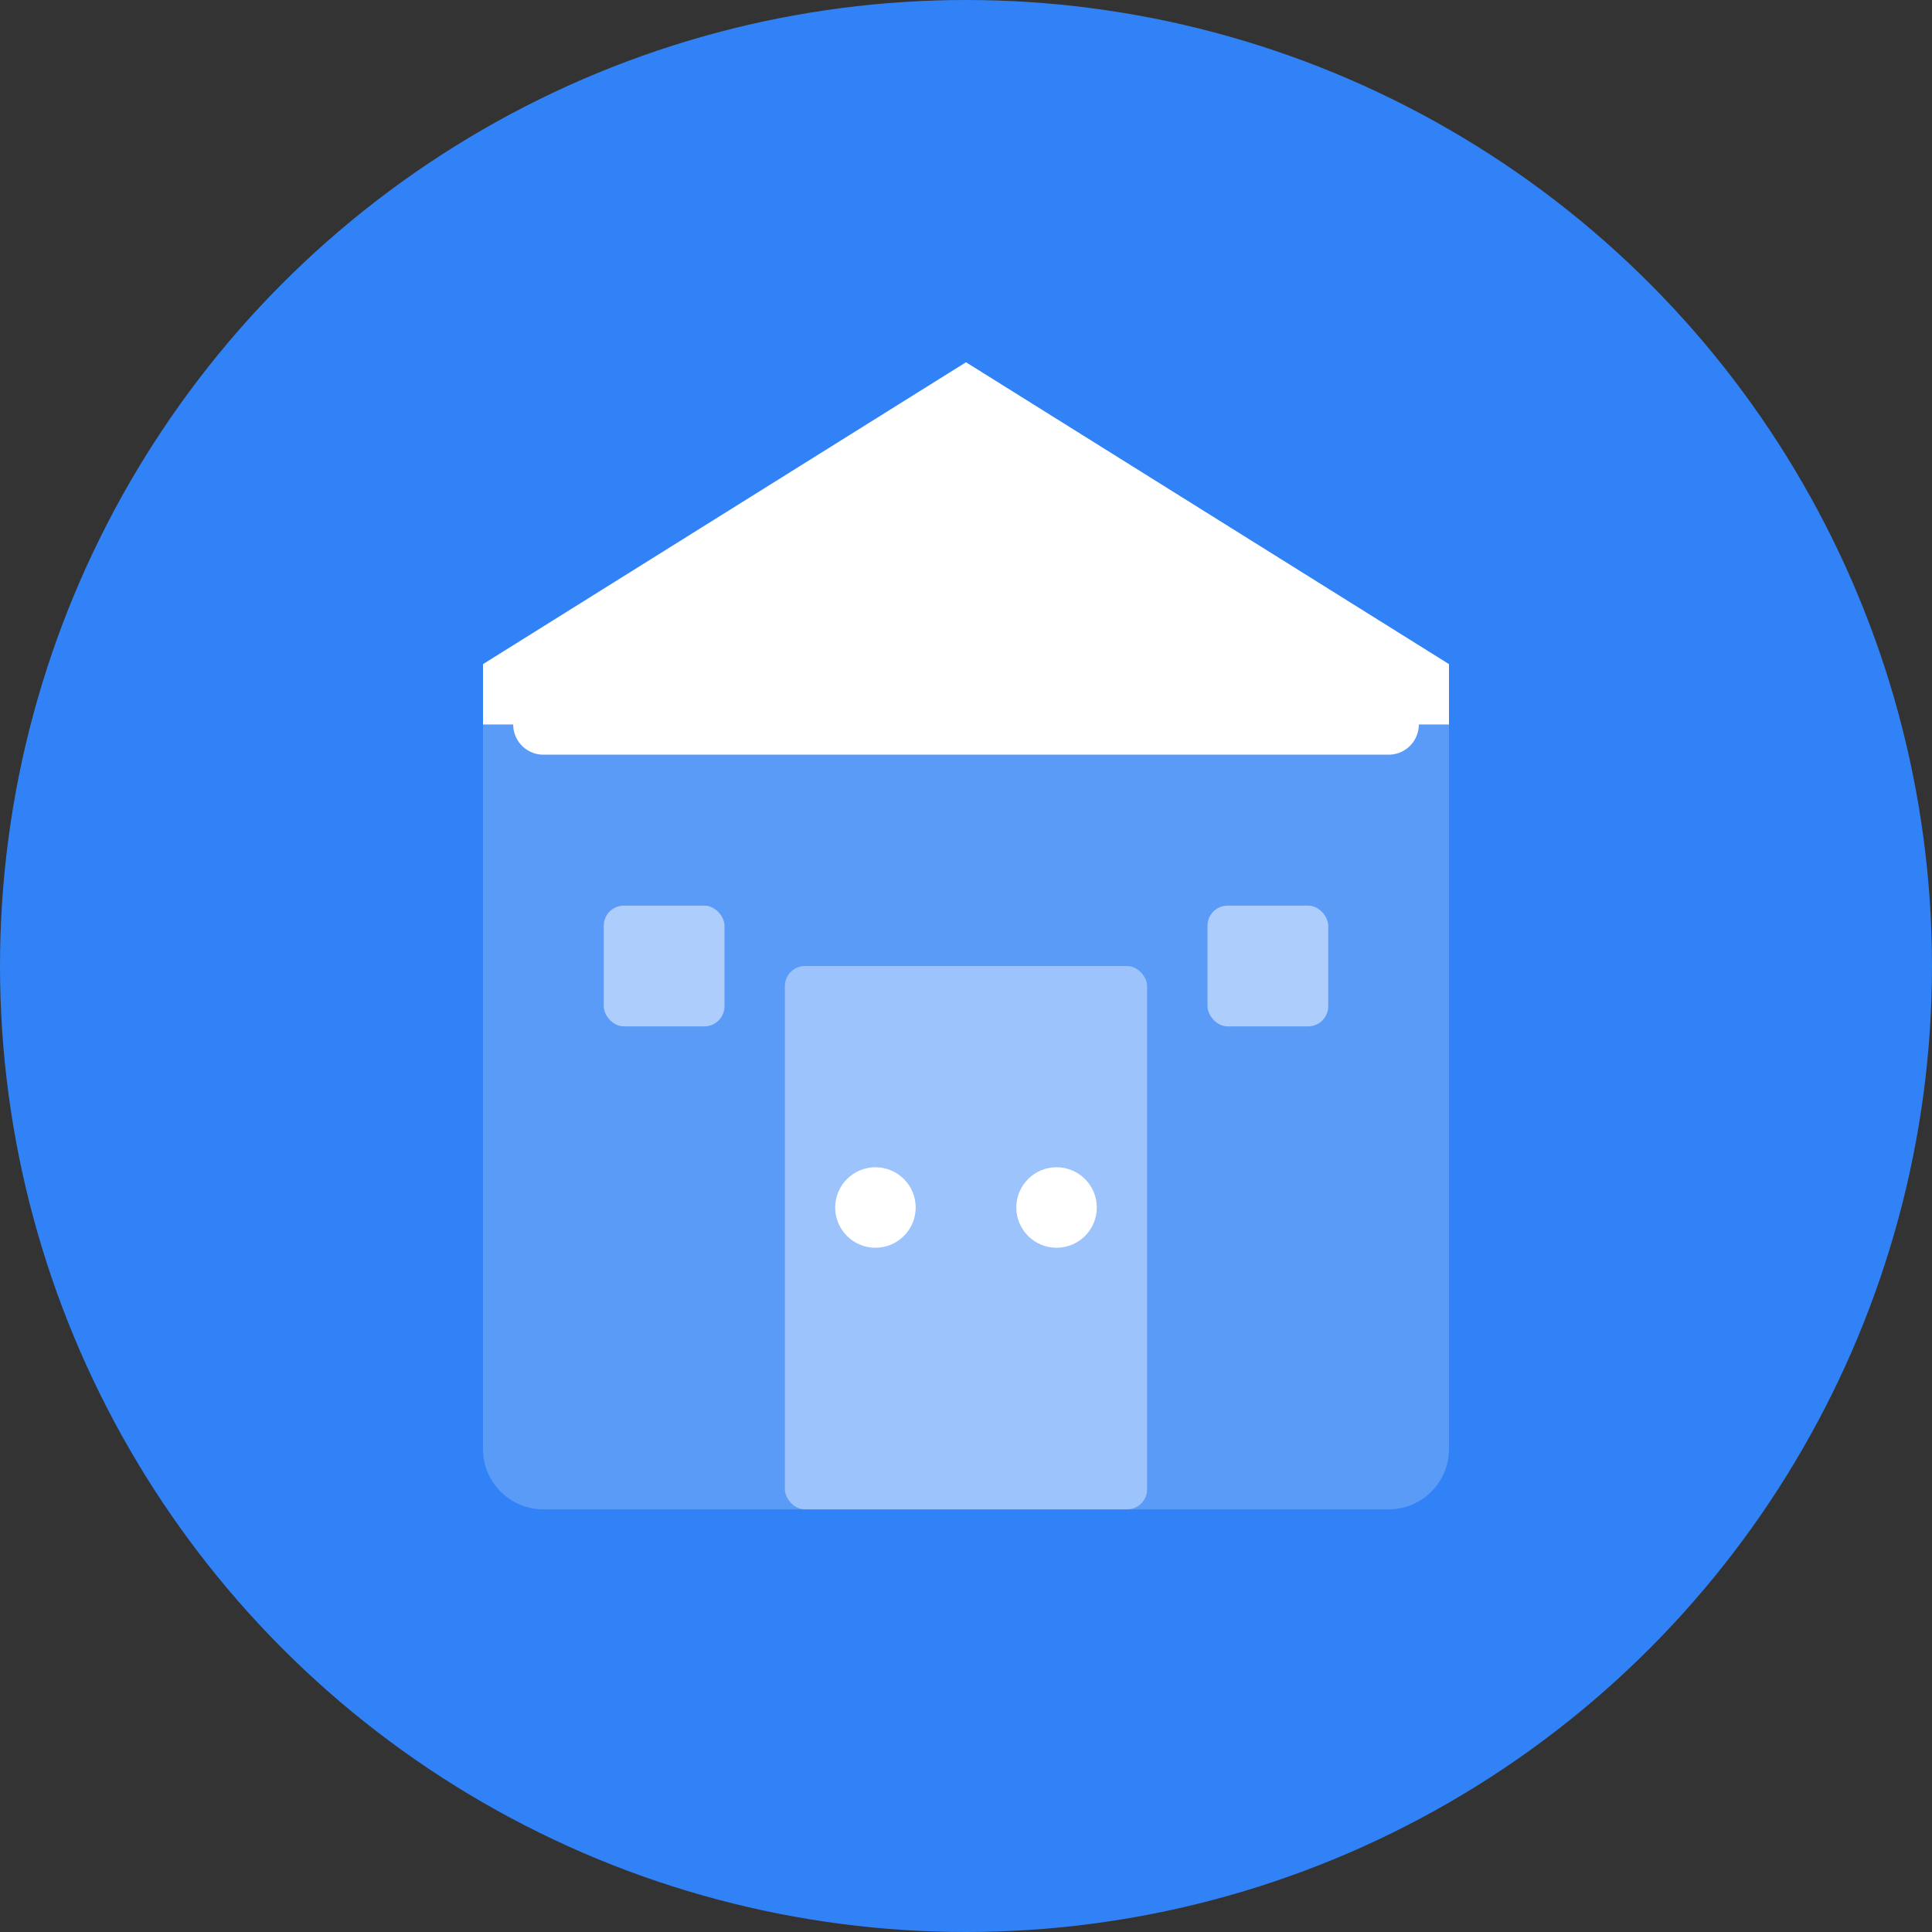
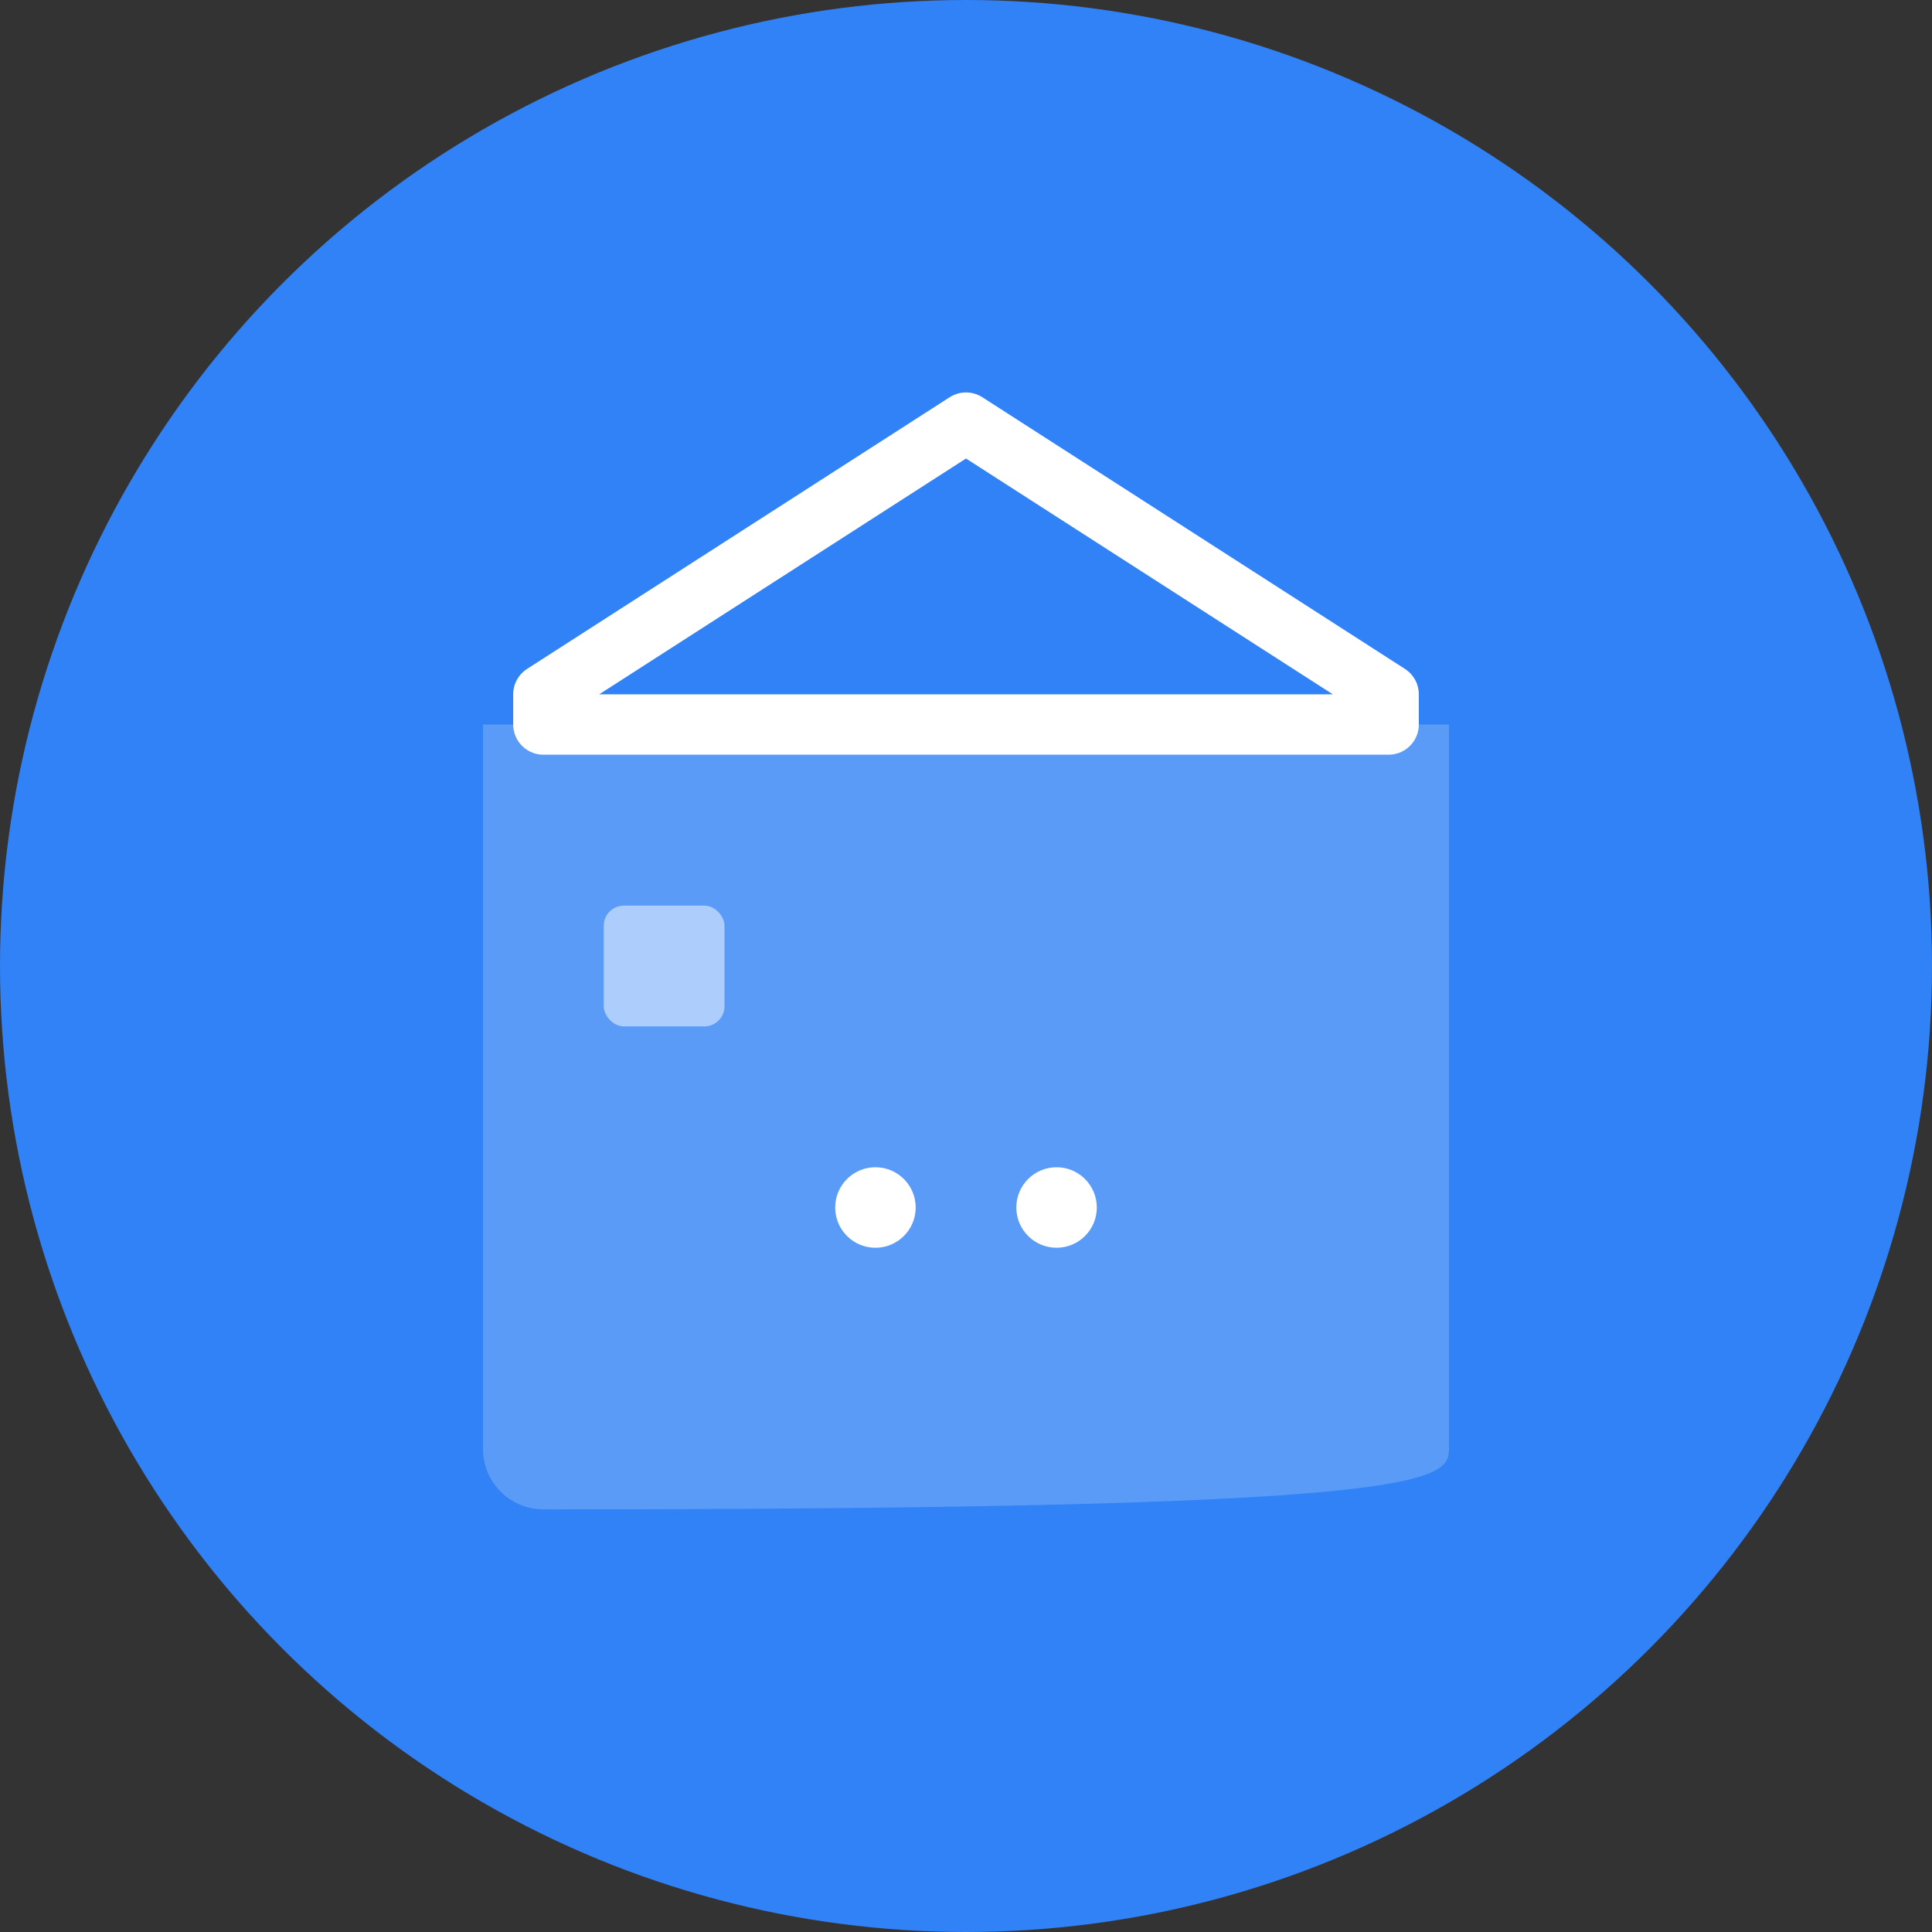
<svg xmlns="http://www.w3.org/2000/svg" width="192" height="192" viewBox="0 0 192 192" fill="none">
  <rect x="0" y="0" width="192" height="192" fill="#333333" stroke="none" />
  <circle cx="96" cy="96" r="96" fill="#3182F6" />
-   <path d="M96 36L144 66V72H48V66L96 36Z" fill="white" />
-   <path d="M48 72V144C48 147.314 50.686 150 54 150H138C141.314 150 144 147.314 144 144V72H48Z" fill="white" fill-opacity="0.2" />
-   <rect x="78" y="96" width="36" height="54" rx="2" fill="white" fill-opacity="0.4" />
+   <path d="M48 72V144C48 147.314 50.686 150 54 150C141.314 150 144 147.314 144 144V72H48Z" fill="white" fill-opacity="0.2" />
  <circle cx="87" cy="120" r="4" fill="white" />
  <circle cx="105" cy="120" r="4" fill="white" />
  <rect x="60" y="90" width="12" height="12" rx="2" fill="white" fill-opacity="0.5" />
-   <rect x="120" y="90" width="12" height="12" rx="2" fill="white" fill-opacity="0.5" />
  <path d="M96 42L138 69V72H54V69L96 42Z" stroke="white" stroke-width="6" fill="none" stroke-linecap="round" stroke-linejoin="round" />
</svg>